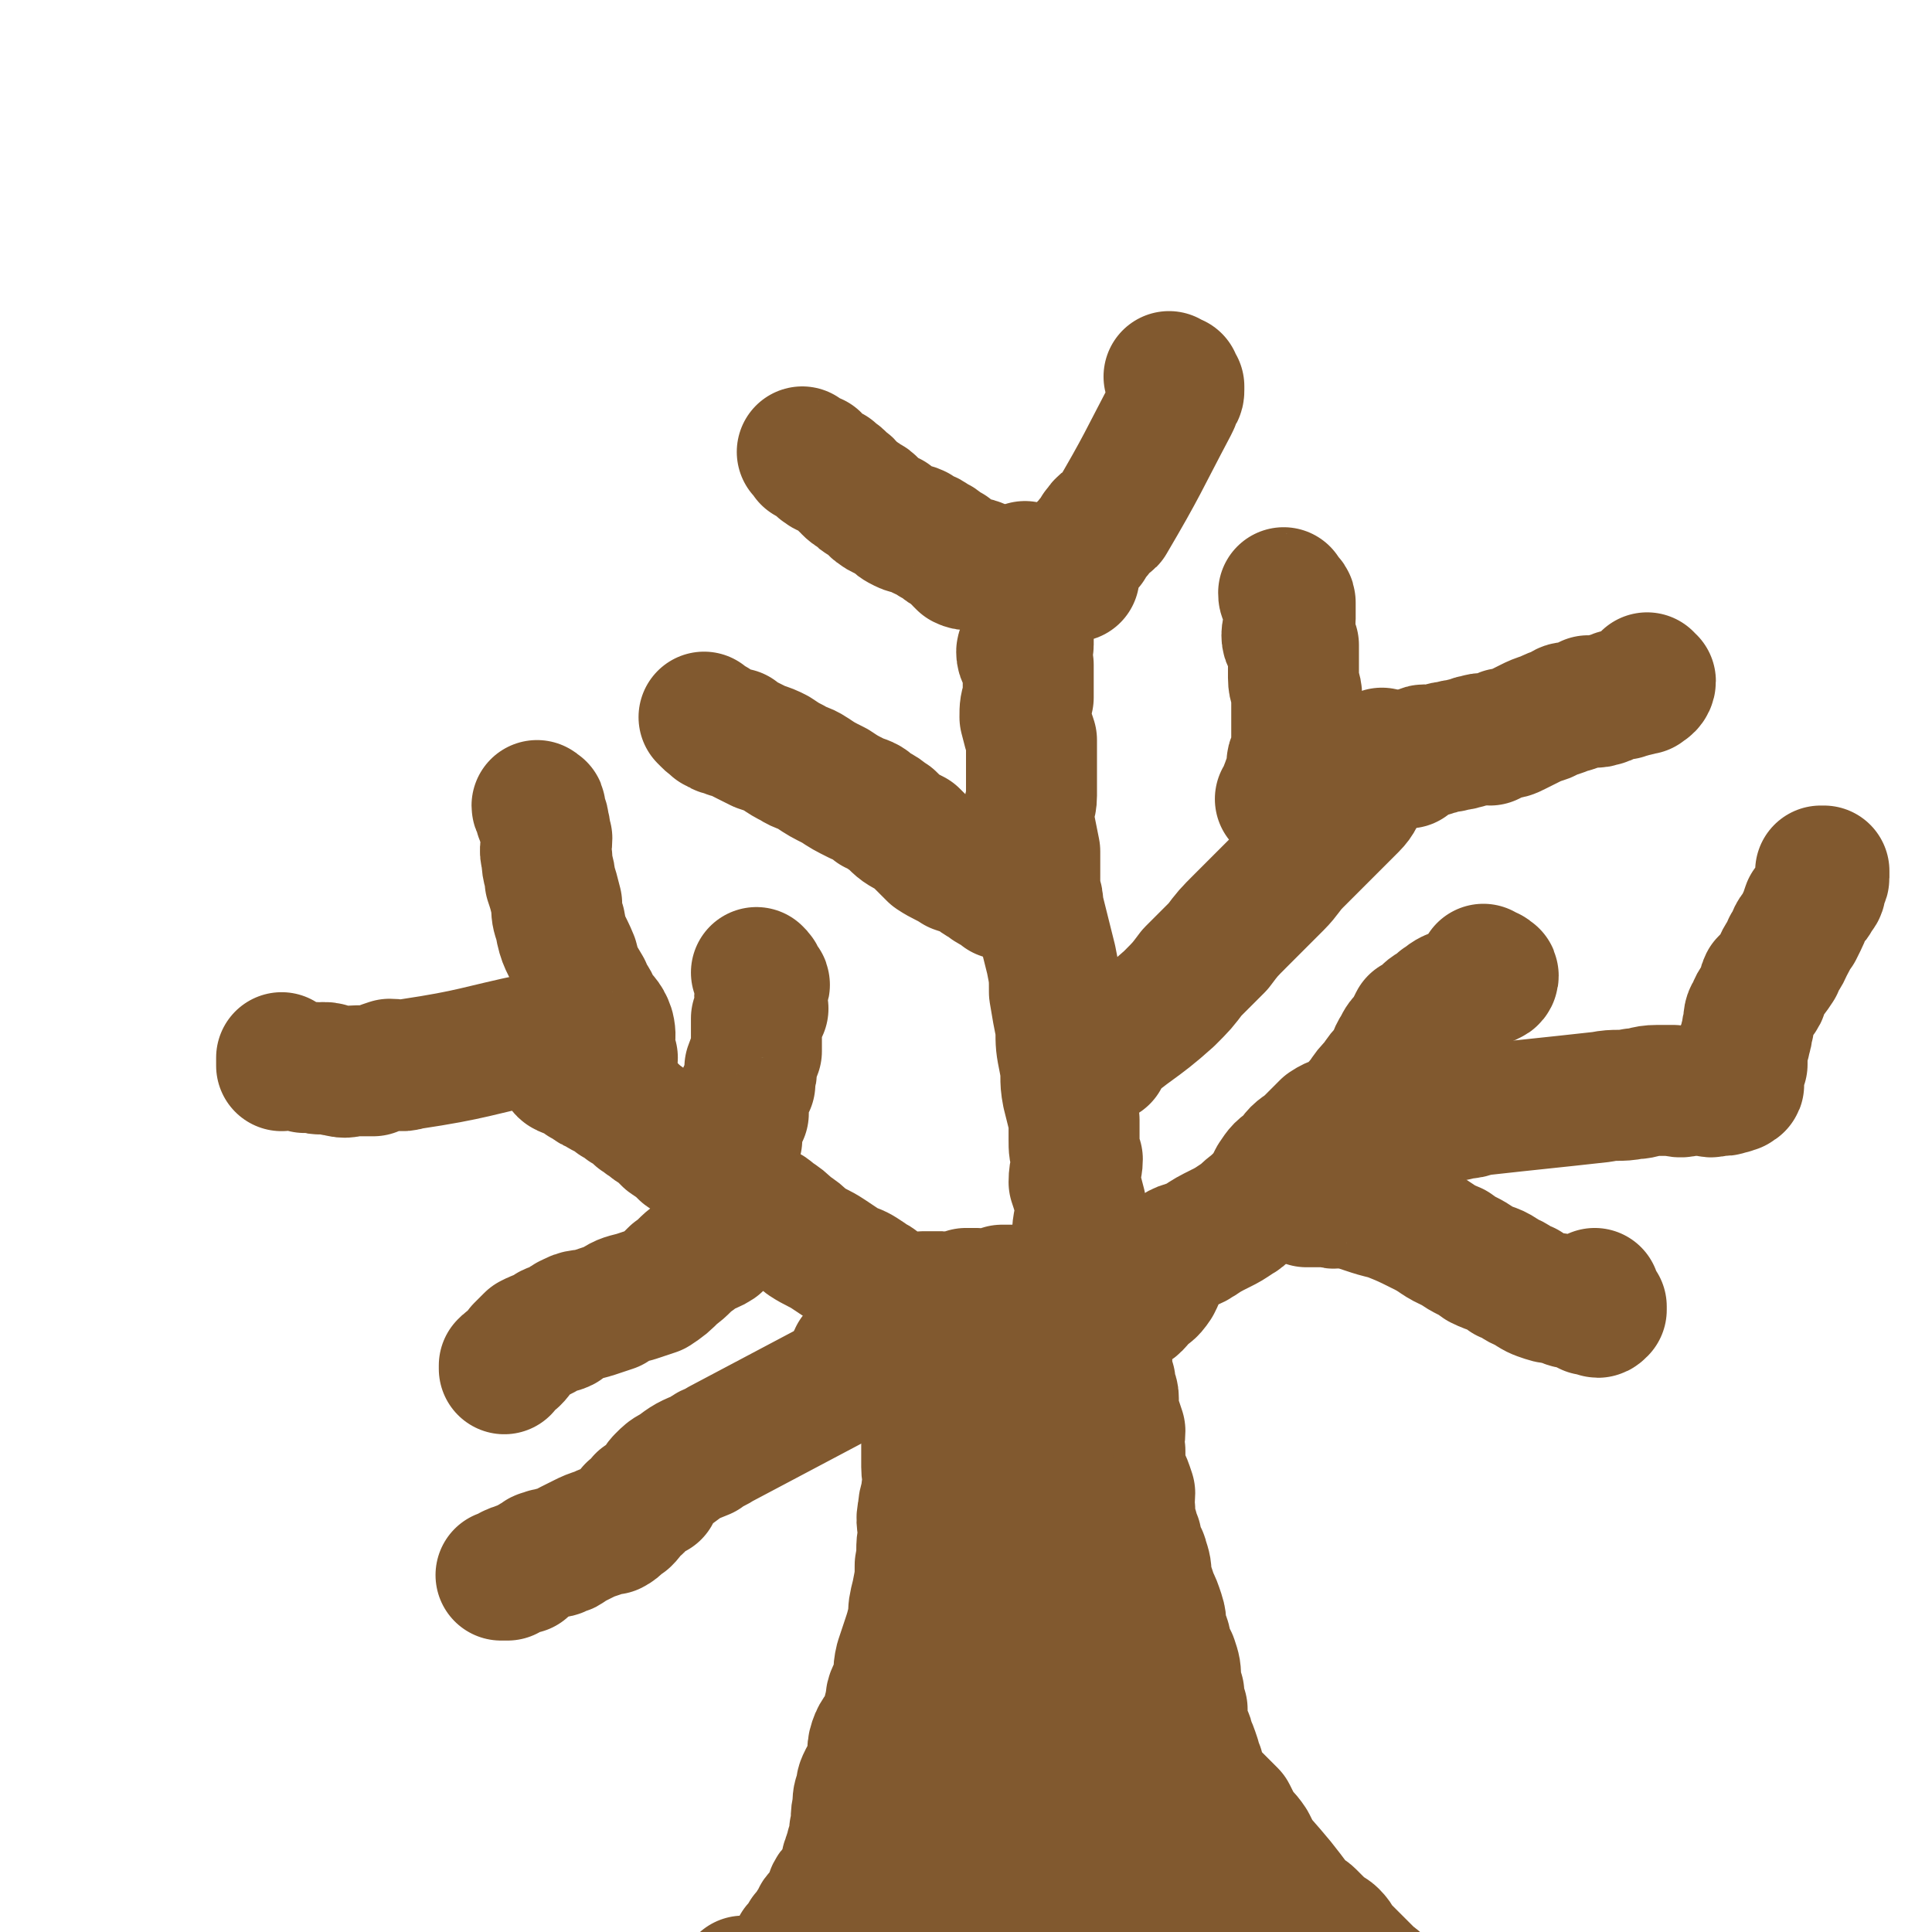
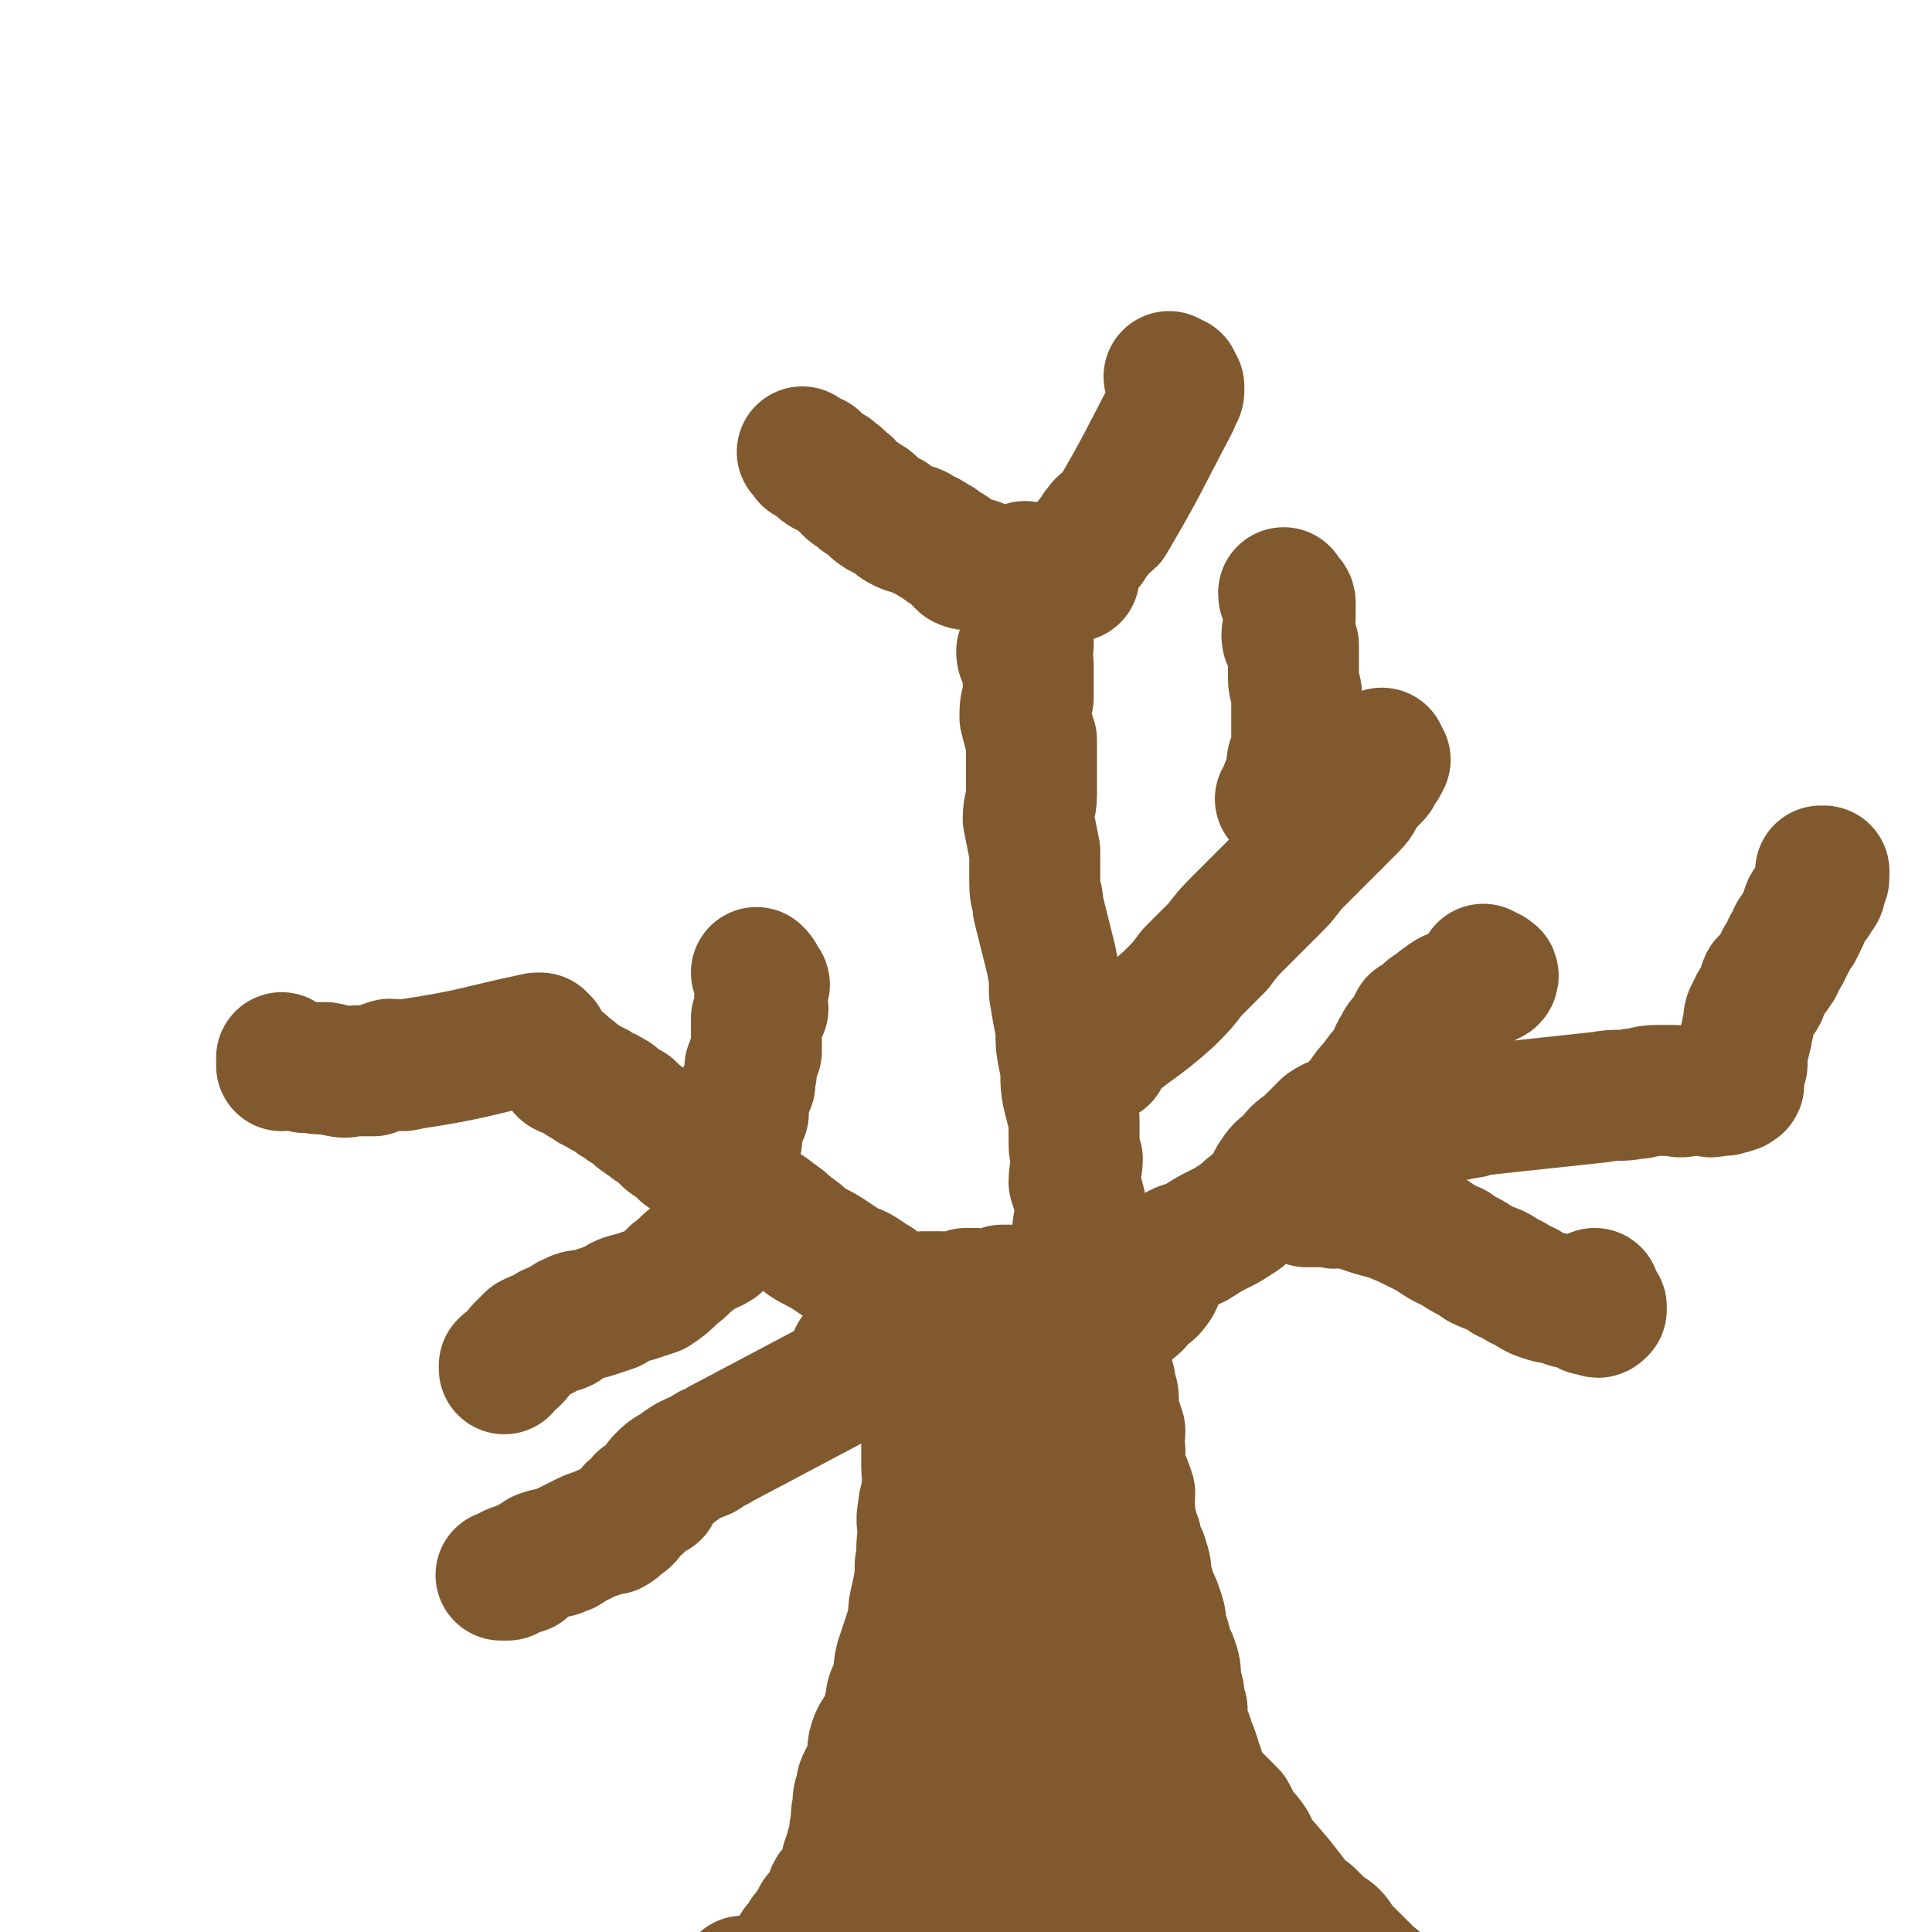
<svg xmlns="http://www.w3.org/2000/svg" viewBox="0 0 590 590" version="1.1">
  <g fill="none" stroke="#81592F" stroke-width="40" stroke-linecap="round" stroke-linejoin="round">
    <path d="M334,395c0,0 -1,-1 -1,-1 0,0 0,1 1,2 0,0 -1,0 0,1 0,1 0,1 0,2 1,1 0,1 1,2 0,2 0,2 1,3 1,2 1,2 1,4 1,4 0,4 1,8 0,3 0,3 1,6 0,3 1,3 1,5 0,2 0,2 0,4 1,3 1,3 2,6 0,3 -1,3 0,6 0,4 0,4 1,8 1,2 1,2 2,5 0,3 -1,3 0,5 0,3 0,3 1,6 0,1 0,1 1,3 0,2 0,2 1,4 0,1 1,1 1,2 1,3 1,3 1,6 1,3 1,3 2,6 1,2 1,2 2,5 1,3 0,3 1,6 1,2 1,2 1,4 1,2 1,2 2,4 1,3 1,3 1,6 0,2 0,2 1,4 0,2 0,2 1,5 0,3 0,3 1,7 0,1 1,1 1,3 1,2 1,2 2,5 0,1 0,1 1,3 0,2 0,2 1,4 1,2 1,2 2,3 2,2 2,2 3,3 2,2 2,2 4,4 1,2 1,2 2,4 2,3 2,2 4,5 1,2 1,2 2,4 7,8 7,8 13,16 1,1 2,1 3,2 2,2 2,2 4,4 1,1 2,1 3,2 2,2 1,2 3,4 1,1 1,1 2,2 1,1 1,1 3,3 0,0 0,0 1,1 1,1 1,1 2,2 2,2 2,1 4,4 1,2 1,2 3,4 0,2 0,2 1,3 " />
    <path d="M322,403c0,0 -1,-1 -1,-1 0,0 1,1 1,2 -1,0 -1,-1 -2,-1 0,1 0,1 0,2 -6,11 -6,10 -11,21 -3,4 -2,4 -4,9 -1,2 -1,2 -2,4 -1,3 -1,3 -2,6 0,3 0,3 -1,6 0,3 0,3 0,5 -1,3 -1,3 -1,5 -1,3 -1,3 -2,5 0,2 0,2 0,4 0,2 -1,2 -1,5 -1,2 0,2 0,4 -1,3 0,3 0,5 -1,3 -1,3 -2,5 0,3 0,3 0,6 0,1 1,2 0,3 0,2 0,2 -1,4 0,2 0,2 0,4 0,2 1,2 0,4 0,2 0,2 0,4 0,2 0,2 -1,4 0,2 0,2 -1,5 0,2 1,2 0,5 0,2 0,2 -1,4 0,2 0,2 0,4 -1,2 0,3 -1,4 0,2 0,1 -1,3 -1,1 -1,1 -1,2 -1,2 -1,2 -2,3 0,1 0,2 -1,3 -1,2 -1,2 -2,3 -1,2 -1,2 -2,3 -1,2 -1,2 -2,4 -1,2 -1,2 -3,4 -1,2 -1,2 -3,4 -2,2 -1,2 -3,4 -1,2 -1,1 -2,3 -2,2 -1,2 -2,4 -1,1 -2,1 -3,3 -1,2 -1,2 -2,4 -1,1 -1,0 -2,1 -1,2 -1,2 -2,4 -1,1 -1,1 -3,3 -1,1 -1,1 -3,3 -2,1 -2,1 -5,2 -2,1 -2,2 -4,3 -2,1 -3,1 -5,2 -2,2 -2,2 -4,3 -1,1 -1,1 -4,2 -1,0 -1,0 -3,0 " />
    <path d="M327,402c0,0 -1,0 -1,-1 0,0 1,-1 1,-1 -1,0 -1,0 -1,0 -1,0 0,-1 0,-1 0,0 0,0 0,-1 -1,0 -1,0 -2,0 -1,0 -1,0 -2,0 -1,1 -1,1 -3,2 -1,0 -2,-1 -4,-1 -1,0 -1,0 -3,0 -2,1 -2,1 -4,1 -2,1 -2,0 -4,0 -1,1 -1,2 -2,2 -2,0 -2,0 -3,0 -1,0 -1,0 -1,0 -1,1 -1,1 -2,2 0,0 0,-1 -1,-1 -1,1 -1,1 -1,1 -1,1 -1,0 -1,0 0,0 0,0 -1,0 0,0 0,0 -1,0 0,0 -1,0 -1,0 0,1 1,2 0,2 0,0 0,0 -1,-1 0,0 0,0 -1,0 0,0 0,0 -1,0 0,0 0,0 -1,0 -1,0 -1,0 -2,0 0,0 0,0 -1,0 " />
    <path d="M323,392c0,0 -1,-1 -1,-1 0,0 1,0 2,0 0,1 0,1 0,2 0,0 0,-1 0,-1 -1,1 -1,1 -1,1 -1,1 -2,0 -3,0 -2,1 -2,1 -4,2 -3,0 -3,0 -5,-1 -3,0 -3,0 -5,0 -2,1 -2,1 -4,2 -2,0 -2,0 -4,-1 -1,0 -1,0 -3,0 -2,1 -2,1 -4,2 -2,0 -2,-1 -3,-1 -2,0 -2,0 -4,0 -1,0 -1,0 -2,0 -1,1 -1,1 -2,2 -1,0 -1,-1 -2,-1 -1,1 0,1 -1,2 0,0 0,0 -1,1 0,0 0,0 -1,1 0,0 0,0 0,1 0,0 0,-1 0,-1 1,1 1,1 1,1 1,1 1,1 2,2 2,6 2,6 4,13 1,3 1,3 1,6 1,3 0,3 0,6 1,3 0,3 0,5 0,4 0,4 0,7 0,3 0,3 0,7 0,3 1,3 0,7 0,3 -1,3 -1,6 -1,4 0,4 0,8 -1,4 0,4 -1,9 0,4 0,4 -1,9 -1,4 -1,4 -1,7 -1,4 -1,4 -2,7 -1,3 -1,3 -2,6 -1,4 0,4 -1,7 -1,3 -2,3 -2,6 -1,4 -1,4 -2,7 -1,2 -2,2 -3,5 -1,3 0,3 0,6 -1,3 -2,3 -3,5 -1,2 -1,2 -1,4 -1,2 -1,2 -1,5 -1,3 0,3 -1,7 0,2 0,2 -1,5 0,2 -1,2 -1,4 -1,1 0,1 -1,3 0,2 0,3 -1,4 -1,2 -2,1 -3,3 0,1 0,1 0,2 -1,1 -1,2 -1,2 -2,2 -2,2 -3,3 -1,1 0,1 -1,3 -1,0 -1,0 -1,1 -1,1 -1,1 -2,2 0,1 0,1 -1,2 0,1 -1,1 -1,1 -1,1 -1,1 -1,2 -1,2 -1,2 -2,3 0,1 0,0 -1,1 -1,1 0,1 -1,1 -1,1 -1,0 -2,1 0,0 0,0 -1,1 -1,1 -1,0 -2,1 -1,1 -1,1 -2,2 -1,1 -1,0 -2,1 -1,0 -1,0 -1,0 -1,-1 -1,-1 -1,-2 -1,0 -1,0 -1,0 " />
    <path d="M318,443c0,0 -1,-1 -1,-1 1,1 2,2 3,5 1,5 1,5 2,11 0,3 1,3 1,7 1,6 1,7 1,13 1,6 1,6 2,12 0,7 0,7 1,14 1,7 1,7 3,14 1,6 2,6 3,12 2,6 1,6 3,12 2,6 3,5 4,11 1,5 0,5 1,10 1,5 2,5 3,9 1,5 0,5 1,9 0,2 0,2 1,4 1,3 0,3 1,5 1,1 2,2 2,2 0,-1 -1,-2 -2,-4 -2,-5 -1,-5 -3,-11 -3,-10 -3,-10 -6,-20 -3,-10 -2,-11 -5,-22 -3,-10 -3,-10 -6,-20 -2,-8 -2,-8 -4,-16 -2,-4 -2,-4 -3,-8 0,-2 0,-2 1,-4 0,-2 -1,-2 0,-3 0,-1 1,-2 2,-2 1,0 0,1 1,2 3,4 4,3 6,7 5,8 5,8 9,16 5,9 6,9 9,18 4,10 3,11 6,22 3,9 3,9 6,18 2,9 2,9 5,17 1,6 2,6 3,12 1,2 1,2 1,4 0,2 0,2 1,4 0,1 1,1 1,2 0,0 -1,1 -1,1 -1,-1 -1,-1 -2,-2 -2,-3 -2,-3 -4,-5 -5,-4 -6,-3 -10,-7 -7,-7 -6,-8 -13,-16 -7,-8 -7,-8 -15,-17 -6,-7 -6,-7 -12,-15 -3,-4 -3,-4 -6,-8 -1,-3 -2,-3 -4,-6 0,-1 -2,-2 -1,-2 2,0 3,2 6,4 3,2 3,1 6,3 4,3 5,3 8,6 21,19 23,19 42,38 1,2 -1,2 -3,2 -3,1 -3,1 -6,2 -5,0 -5,0 -10,0 -8,-1 -8,0 -15,-2 -7,-1 -7,-2 -13,-5 -7,-2 -6,-2 -12,-6 -6,-3 -5,-3 -11,-6 -2,-2 -2,-2 -5,-4 -2,-1 -3,-1 -3,-2 -1,-1 0,0 1,0 1,0 1,-1 2,0 6,2 6,3 12,6 5,3 5,3 10,6 4,3 4,3 9,5 5,4 5,4 10,7 3,3 3,3 6,5 2,2 3,2 4,5 1,2 1,3 0,5 -1,2 -2,2 -4,2 -5,2 -5,3 -10,3 -6,0 -6,-1 -12,-2 -8,-1 -8,-1 -16,-3 -6,-1 -6,-1 -12,-3 -4,-1 -4,-2 -8,-4 -3,0 -3,0 -6,-1 -1,0 -2,-1 -2,-1 1,-1 2,0 3,0 4,-1 4,-1 8,-1 4,-1 4,0 8,0 5,0 5,-1 10,0 5,0 5,1 9,1 4,1 4,0 7,1 2,0 2,0 4,1 2,0 2,0 3,1 1,0 1,0 1,0 -2,0 -3,0 -5,0 -5,-1 -5,-1 -9,-2 -5,0 -6,0 -10,-1 -7,-1 -7,-1 -12,-3 -3,-1 -3,-1 -6,-2 -3,-1 -3,-1 -5,-2 -2,0 -4,-1 -4,-1 0,0 1,1 2,1 2,0 3,0 5,0 2,0 2,0 4,0 3,1 3,1 5,2 3,0 4,0 7,1 4,2 5,2 8,5 5,4 5,5 8,10 4,4 3,5 6,10 " />
    <path d="M285,401c0,0 -1,-1 -1,-1 0,0 0,0 -1,0 -1,0 -1,0 -2,0 -1,0 -1,0 -2,-1 -2,0 -2,0 -4,-1 -2,-1 -2,-1 -4,-2 -1,-1 -1,-2 -3,-4 -1,-1 -2,-1 -3,-2 -3,-2 -3,-2 -6,-3 -3,-2 -3,-2 -6,-4 -3,-2 -4,-2 -7,-4 -2,-2 -2,-2 -5,-4 -2,-2 -2,-2 -5,-4 -2,-2 -2,-1 -5,-3 -3,-2 -3,-2 -5,-4 -3,-2 -3,-2 -6,-5 -3,-2 -3,-2 -6,-4 -2,-1 -2,-1 -5,-3 -2,-2 -2,-2 -5,-4 -1,-1 -1,-1 -2,-2 -2,-2 -2,-1 -4,-3 -2,-1 -1,-1 -3,-2 -1,-1 -1,-1 -2,-2 -1,-1 -1,-1 -2,-1 -1,-1 -1,-1 -3,-2 -1,-1 0,-1 -1,-1 -1,-1 -1,-1 -2,-1 -2,-1 -2,-1 -3,-2 -1,0 -1,0 -2,-1 -1,0 -1,-1 -2,-1 -1,-1 -2,-1 -3,-2 0,0 0,-1 -1,-1 0,0 -1,1 -1,0 -1,0 -1,0 -1,-1 0,0 -1,-1 -1,-1 0,0 1,0 1,0 " />
    <path d="M320,411c0,0 -1,-1 -1,-1 0,-1 1,0 2,-1 1,0 1,0 2,-1 1,-1 1,-1 1,-1 2,-1 2,-1 3,-2 2,-1 2,0 4,-1 2,-1 2,-1 4,-1 2,-1 2,-1 4,-2 3,0 3,0 5,-1 3,-1 3,-2 5,-4 2,-2 2,-1 4,-4 1,-2 1,-2 2,-5 2,-2 2,-3 4,-5 3,-2 4,-1 7,-3 3,-2 3,-2 7,-4 2,-1 2,-1 5,-3 2,-1 2,-2 5,-4 2,-2 2,-2 4,-4 1,-2 1,-2 2,-4 2,-3 2,-3 5,-5 2,-3 2,-3 5,-5 3,-3 3,-3 6,-6 3,-2 3,-1 6,-3 3,-2 3,-3 5,-5 2,-3 2,-3 4,-5 2,-3 2,-3 4,-5 2,-3 1,-3 3,-6 1,-2 1,-2 3,-4 1,-2 1,-2 2,-4 2,-1 2,-1 4,-3 1,-1 2,-1 4,-3 2,-1 1,-1 3,-2 2,-1 2,0 4,-1 2,-1 2,-1 3,-2 1,-1 1,-1 3,-2 1,0 1,1 2,0 1,0 1,-1 1,-1 0,-1 -1,0 -1,-1 -1,0 -1,0 -2,-1 " />
    <path d="M336,409c0,0 0,-1 -1,-1 0,0 0,0 -1,-1 0,0 0,0 -1,-1 0,0 0,0 0,-1 -1,0 0,0 0,-1 -1,-2 -1,-2 -1,-5 0,-4 0,-4 0,-7 -1,-4 -1,-4 -2,-8 0,-3 -1,-3 -1,-6 0,-5 1,-5 1,-10 -1,-4 -1,-4 -2,-7 0,-4 1,-4 1,-7 -1,-3 -1,-3 -1,-6 0,-3 0,-3 0,-6 -1,-4 -1,-4 -2,-8 -1,-5 0,-5 -1,-10 -1,-5 -1,-5 -1,-10 -1,-5 -1,-5 -2,-11 0,-5 0,-5 -1,-10 -1,-4 -1,-4 -2,-8 -1,-4 -1,-4 -2,-8 0,-4 -1,-3 -1,-7 0,-5 0,-5 0,-10 -1,-5 -1,-5 -2,-10 0,-4 1,-4 1,-7 0,-5 0,-5 0,-9 0,-4 0,-4 0,-8 -1,-3 -1,-3 -2,-7 0,-3 0,-3 1,-6 0,-3 0,-3 0,-6 0,-2 0,-2 0,-4 -1,-2 -2,-2 -2,-4 0,-1 2,-1 2,-2 0,-1 0,-1 0,-3 -1,-1 0,-1 0,-2 0,-1 0,-1 0,-1 0,-1 0,-1 0,-2 -1,-1 -1,-1 -1,-2 -1,-1 0,-1 0,-2 0,-1 -1,-1 0,-1 0,-1 0,-1 1,-2 0,-2 0,-2 0,-3 0,-1 0,-1 0,-1 0,-1 0,-1 0,-2 0,-1 0,-1 0,-2 -1,0 -1,0 -1,-1 " />
-     <path d="M306,273c0,0 0,-1 -1,-1 0,-1 0,-1 -1,-1 0,0 -1,0 -1,0 0,0 0,0 0,-1 -1,0 -1,1 -1,0 -1,0 0,-1 0,-1 -1,0 -1,0 -2,0 -2,-1 -1,-1 -3,-2 -2,-1 -2,-1 -5,-2 -3,-2 -4,-2 -7,-4 -3,-3 -3,-3 -6,-6 -4,-2 -4,-2 -7,-5 -2,-1 -2,-2 -5,-3 -2,-2 -2,-2 -5,-3 -4,-2 -4,-2 -7,-4 -4,-2 -4,-2 -7,-4 -3,-2 -3,-1 -6,-3 -2,-1 -2,-1 -5,-3 -2,-1 -2,-1 -5,-2 -2,-1 -2,-1 -4,-2 -2,-1 -2,-1 -3,-2 -2,0 -2,0 -4,-1 -1,0 -1,0 -2,-1 -1,0 -1,0 -1,-1 -1,0 -1,0 -2,-1 0,0 0,0 -1,-1 " />
    <path d="M231,370c0,0 -1,-1 -1,-1 -1,0 -1,0 -1,0 -1,1 0,1 -1,2 0,0 0,0 -1,1 -2,2 -2,2 -4,4 -2,2 -2,2 -4,4 -3,2 -4,1 -7,4 -3,2 -3,3 -6,5 -3,3 -3,3 -6,5 -3,1 -3,1 -6,2 -4,1 -4,1 -7,3 -3,1 -3,1 -6,2 -3,1 -4,0 -7,2 -1,0 -1,1 -2,2 -2,1 -2,0 -4,1 -1,1 -1,1 -3,2 -1,0 -1,0 -3,1 0,0 0,0 -1,1 -1,1 -1,1 -2,2 -1,2 -1,2 -2,3 -2,1 -2,1 -3,2 0,1 0,1 0,1 " />
    <path d="M395,365c0,0 -1,-1 -1,-1 1,0 1,1 3,1 0,1 0,0 1,0 0,1 0,1 1,2 1,0 1,0 3,0 2,0 2,0 4,0 2,1 2,0 5,0 3,1 3,1 6,2 3,1 3,1 7,2 5,2 5,2 11,5 4,2 4,3 9,5 4,3 4,2 8,5 4,2 4,1 8,4 3,1 3,2 6,3 3,2 3,2 6,3 3,1 3,0 5,1 2,1 2,1 4,1 2,1 2,1 4,2 1,0 1,0 2,0 1,1 1,1 2,0 0,0 0,0 0,-1 -1,-1 -1,-1 -2,-3 0,0 0,0 0,-1 " />
    <path d="M337,323c0,0 -1,-1 -1,-1 10,-9 11,-8 21,-17 4,-4 4,-4 7,-8 4,-4 4,-4 8,-8 3,-4 3,-4 7,-8 3,-3 3,-3 6,-6 3,-3 3,-3 5,-5 3,-3 3,-4 6,-7 3,-3 3,-3 6,-6 2,-2 2,-2 5,-5 3,-3 3,-3 6,-6 2,-2 2,-3 3,-5 2,-2 2,-2 4,-4 1,-1 0,-1 1,-2 1,-1 1,-1 2,-3 0,0 -1,0 -1,-1 -1,0 0,0 0,-1 " />
    <path d="M225,348c0,0 -1,0 -1,-1 0,-1 0,-1 0,-2 1,-1 1,-1 1,-2 1,-1 0,-1 0,-2 1,0 1,0 2,-1 0,-1 0,-1 0,-2 0,-1 0,-1 0,-1 1,-2 0,-2 0,-3 1,-1 1,-1 2,-3 0,-1 0,-1 0,-2 1,-2 0,-2 0,-3 1,-3 1,-2 2,-5 0,-3 0,-3 0,-5 0,-2 0,-2 0,-5 1,-2 1,-1 2,-3 0,-2 -1,-2 -1,-4 0,-1 1,-1 1,-1 0,-1 0,-1 0,-2 0,0 1,0 0,-1 0,0 0,0 -1,-1 0,-1 0,-1 -1,-2 " />
    <path d="M299,173c0,0 0,-1 -1,-1 -2,0 -2,1 -4,0 0,0 0,0 -1,-1 0,-1 0,-1 -1,-1 -1,-1 -1,-1 -2,-2 -3,-1 -2,-2 -5,-3 -2,-2 -3,-1 -5,-3 -2,-1 -2,0 -4,-1 -2,-1 -2,-1 -4,-3 -2,-1 -3,-1 -4,-2 -2,-1 -1,-2 -3,-3 -1,-1 -2,0 -3,-2 -2,-1 -2,-1 -3,-2 0,-1 0,-1 -1,-1 -1,-1 -1,-2 -3,-3 0,0 -1,0 -1,-1 -2,0 -2,0 -3,-1 -1,0 0,-1 -1,-1 -1,-1 -1,-1 -1,-1 0,-1 0,-1 -1,-1 0,0 -1,0 -1,0 -1,0 0,0 -1,-1 0,0 0,0 -1,-1 " />
    <path d="M328,176c0,0 -1,-1 -1,-1 0,0 0,0 1,-1 0,0 -1,-1 0,-1 0,-2 1,-1 1,-3 1,-1 1,-1 2,-2 0,-1 0,-1 1,-1 1,-1 1,-1 1,-2 1,-1 1,-1 2,-2 0,-1 0,-1 1,-2 1,-2 2,-1 3,-2 10,-17 10,-18 19,-35 1,-2 1,-2 1,-3 1,-1 1,-1 1,-2 0,-1 0,-1 0,-1 -1,-1 -1,-1 -1,-2 -1,0 -1,0 -2,-1 " />
    <path d="M392,245c0,0 -1,-1 -1,-1 0,0 0,0 1,-1 0,0 0,0 1,-1 0,-1 -1,-1 0,-2 0,-2 1,-1 1,-3 1,-1 1,-1 1,-2 0,-2 -1,-2 0,-3 0,-1 1,-1 1,-3 0,-1 0,-1 0,-3 0,-3 0,-3 0,-6 0,-3 0,-3 0,-7 0,-3 -1,-3 -1,-6 0,-3 0,-3 0,-6 0,-2 0,-2 0,-4 -1,-1 -2,-1 -2,-3 0,-2 1,-3 1,-5 0,-1 0,-1 0,-3 0,-1 0,-1 0,-2 0,-1 -1,-1 -1,-1 -1,-1 -1,-1 -1,-2 " />
-     <path d="M430,233c0,0 -1,-1 -1,-1 0,-1 0,-1 1,-1 1,-1 1,0 3,-1 1,0 1,-1 2,-1 1,0 2,1 3,0 2,0 2,-1 5,-1 2,-1 2,0 4,-1 2,0 2,-1 4,-1 2,-1 2,0 4,0 2,-1 2,-1 4,-2 2,0 2,0 4,-1 2,-1 2,-1 4,-2 2,-1 2,-1 5,-2 2,-1 2,-1 5,-2 1,-1 1,-1 3,-1 3,-1 3,-1 5,-2 2,0 2,1 4,0 2,0 1,-1 3,-1 2,-1 2,-1 4,-1 1,-1 1,0 3,-1 1,0 1,0 2,-1 1,0 1,1 1,0 1,0 2,-1 2,-2 0,0 -1,0 -1,-1 " />
    <path d="M263,416c0,0 -1,0 -1,-1 0,0 1,-1 0,-1 0,0 0,0 -1,0 0,1 0,1 -1,2 0,1 0,1 -1,2 -2,3 -2,3 -5,5 -17,9 -17,9 -34,18 -3,2 -3,1 -5,3 -5,2 -5,2 -9,5 -2,1 -2,1 -4,3 -1,1 -1,2 -2,4 -2,1 -2,1 -4,2 -1,2 -1,2 -3,3 -1,2 -1,2 -2,3 -2,1 -2,2 -4,3 -2,0 -2,0 -4,1 -3,1 -3,1 -5,2 -2,1 -2,1 -4,2 -1,1 -1,1 -2,1 -2,1 -1,1 -3,1 -2,1 -2,0 -3,1 -1,0 -1,0 -2,1 -1,0 -1,1 -2,1 -1,1 -1,1 -2,2 -1,0 -1,-1 -2,0 -1,0 -1,0 -1,1 -1,0 -1,-1 -1,0 -1,0 0,0 -1,1 -1,0 -1,0 -2,0 0,0 0,0 0,0 " />
-     <path d="M187,323c0,0 -1,0 -1,-1 -1,-4 1,-4 0,-8 -1,-3 -2,-3 -4,-6 -1,-3 -2,-3 -3,-6 -3,-5 -3,-5 -4,-9 -2,-5 -3,-5 -4,-11 -1,-3 -1,-3 -1,-6 -1,-4 -1,-4 -2,-7 0,-3 -1,-3 -1,-7 -1,-3 0,-3 0,-6 -1,-2 0,-2 -1,-4 0,-2 0,-1 -1,-3 0,-1 0,-1 0,-2 0,-1 -1,0 -1,-1 0,0 0,0 0,0 " />
    <path d="M166,318c0,0 -1,-1 -1,-1 -1,0 0,0 -1,0 -19,4 -19,5 -39,8 -3,1 -3,0 -6,0 -3,1 -3,1 -5,2 -3,0 -3,0 -5,0 -3,0 -3,1 -6,0 -2,0 -2,-1 -4,-1 -1,0 -1,1 -3,0 -2,0 -2,0 -3,0 -1,-1 -2,0 -3,-1 0,0 0,0 -1,0 -1,0 -1,0 -3,0 0,0 0,1 0,0 0,0 0,0 0,-1 0,0 0,0 0,-1 " />
    <path d="M424,348c0,0 -1,-1 -1,-1 0,0 0,-1 1,-1 0,0 1,1 1,0 1,0 0,0 1,-1 1,-1 1,0 3,-1 1,-1 1,-1 3,-1 4,-1 4,-1 7,-2 4,0 4,0 8,-1 3,0 3,-1 5,-1 18,-2 19,-2 37,-4 5,-1 5,0 10,-1 3,0 3,-1 7,-1 3,0 3,0 5,0 3,1 3,0 6,0 2,0 2,0 4,0 1,0 1,1 3,0 1,0 1,0 2,0 1,0 1,0 2,-1 0,0 1,1 1,0 1,0 0,0 1,0 0,-1 1,0 1,-1 0,0 0,0 0,-1 0,-1 0,-1 0,-2 0,-2 0,-1 1,-3 0,-2 0,-2 0,-4 0,-2 1,-2 1,-4 1,-2 0,-2 1,-4 0,-2 0,-3 1,-4 1,-3 1,-2 2,-4 2,-2 1,-3 2,-5 2,-2 2,-2 4,-5 1,-3 2,-3 3,-6 2,-3 1,-3 3,-5 2,-4 2,-4 3,-7 2,-2 2,-2 3,-4 1,-1 1,-1 1,-3 0,-1 1,-1 1,-2 0,-1 0,-1 0,-2 0,0 -1,0 -1,0 " />
  </g>
</svg>